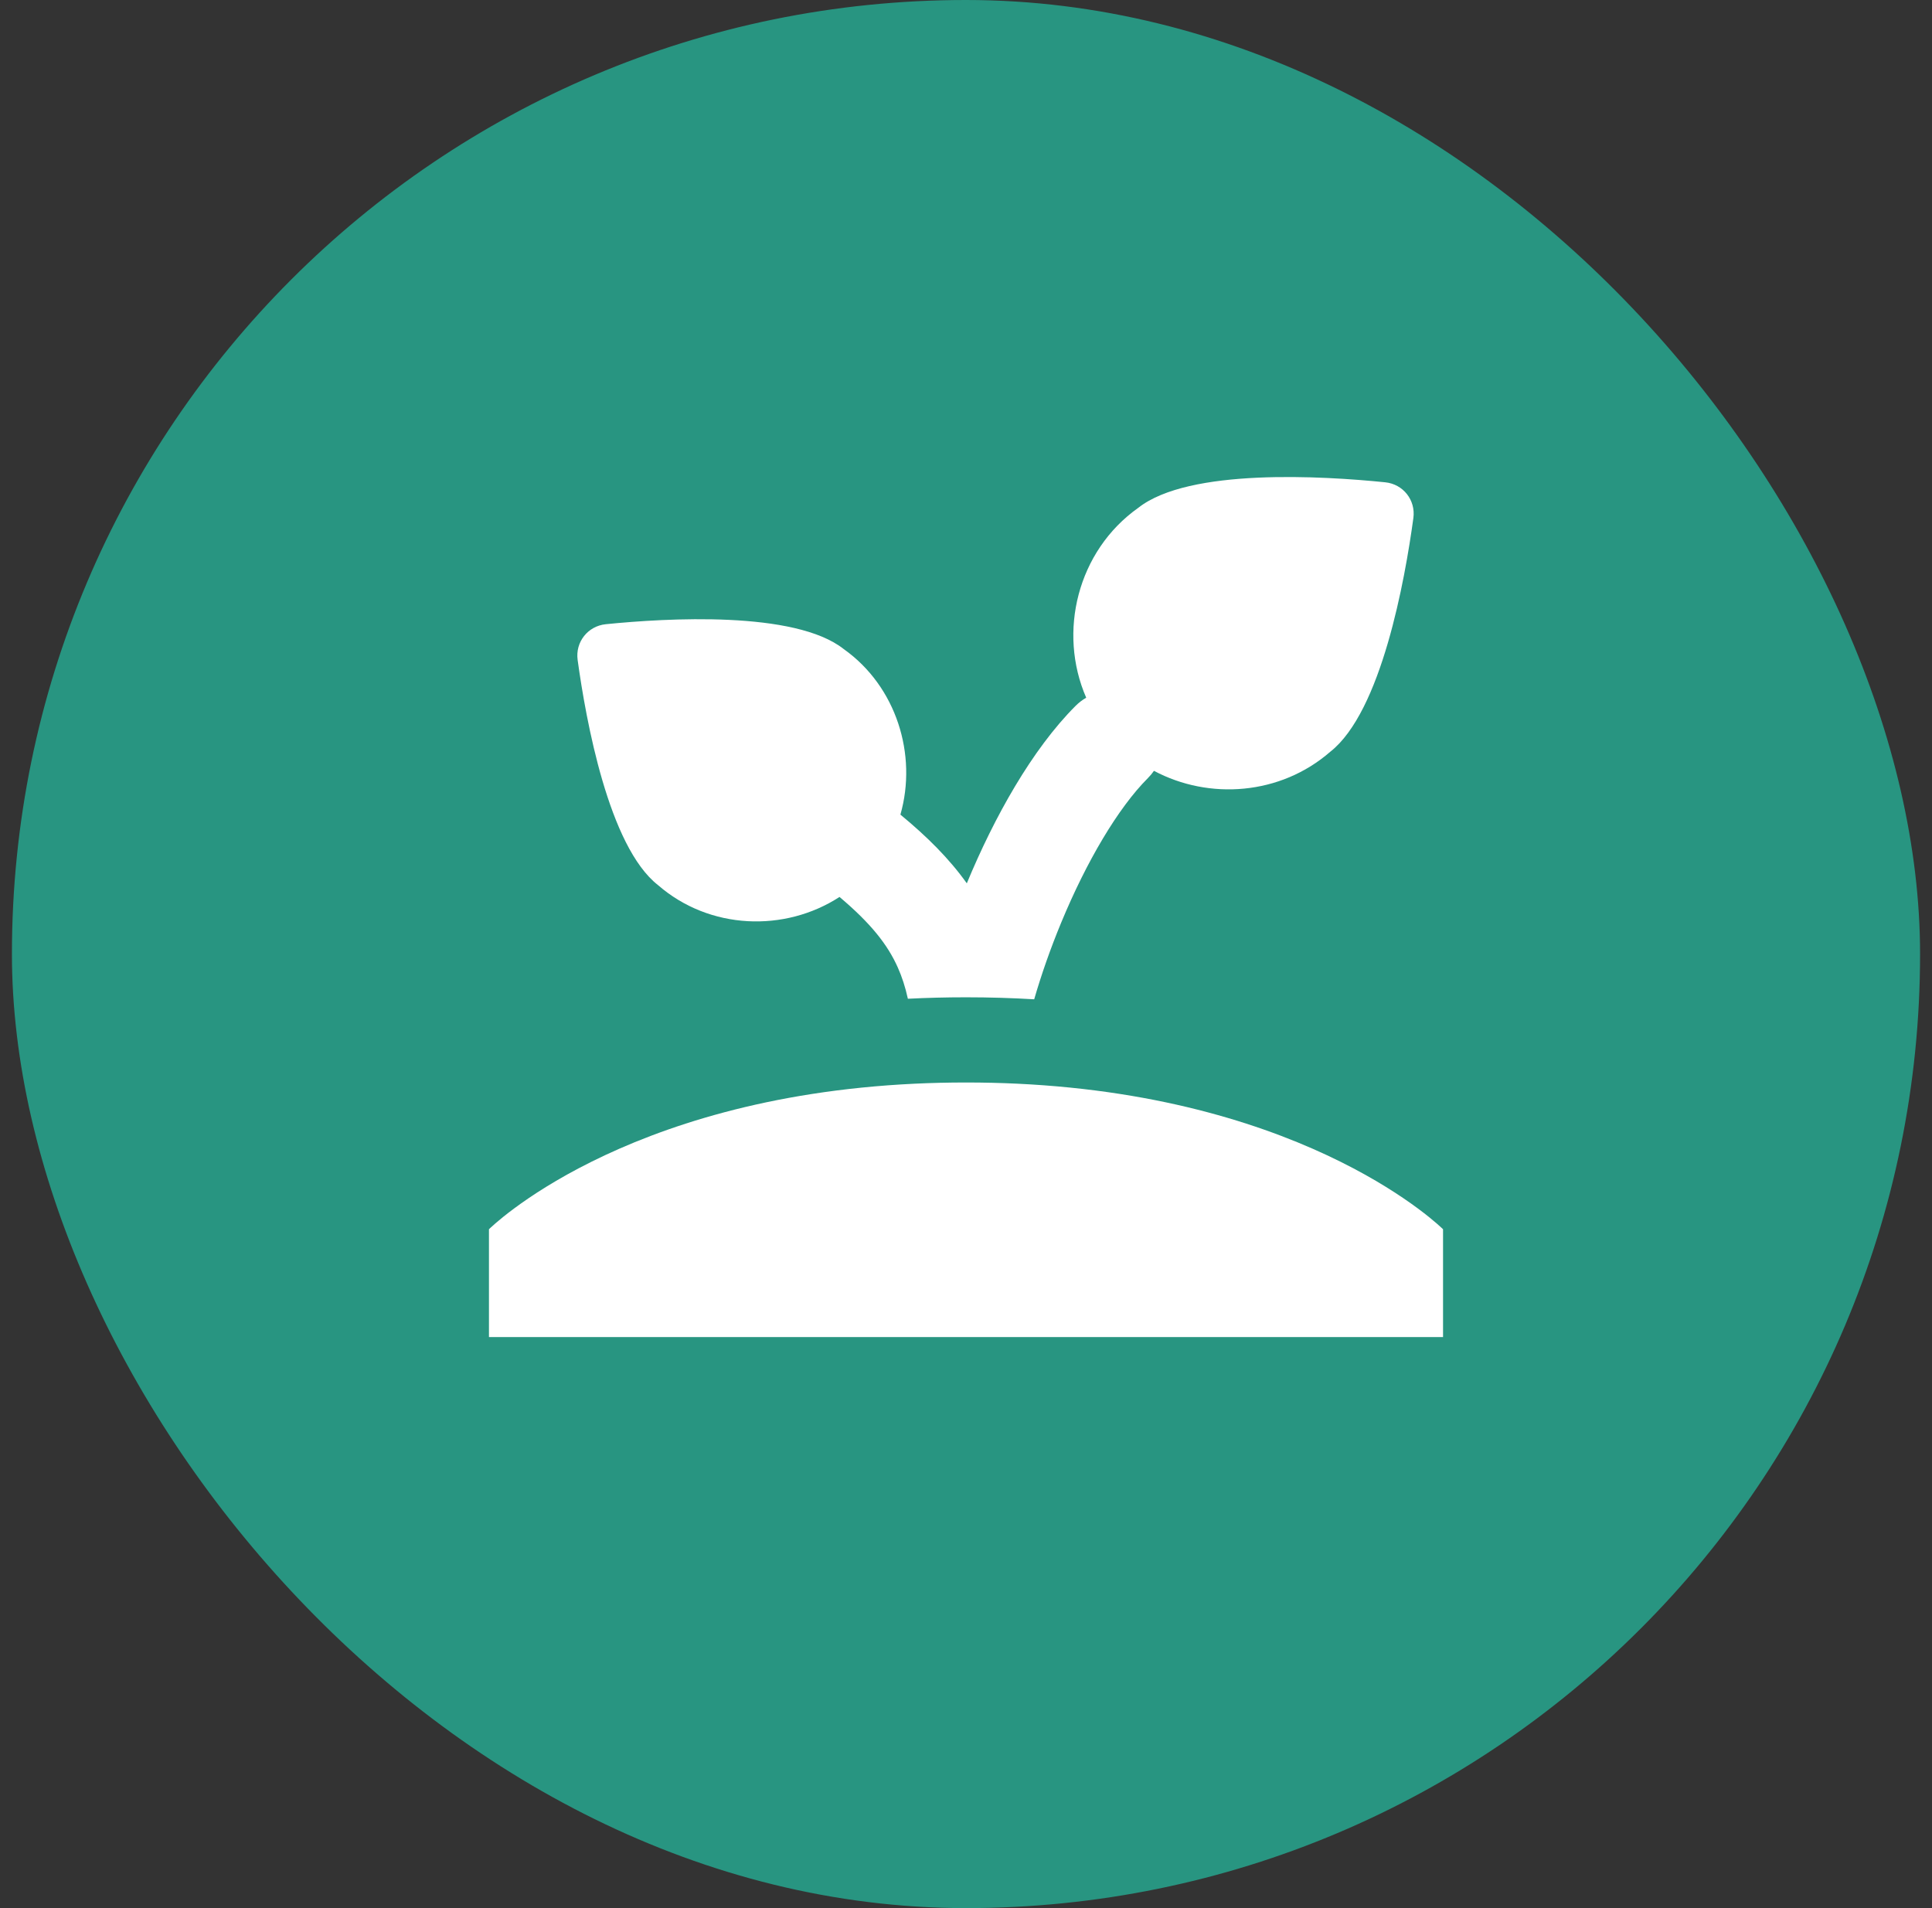
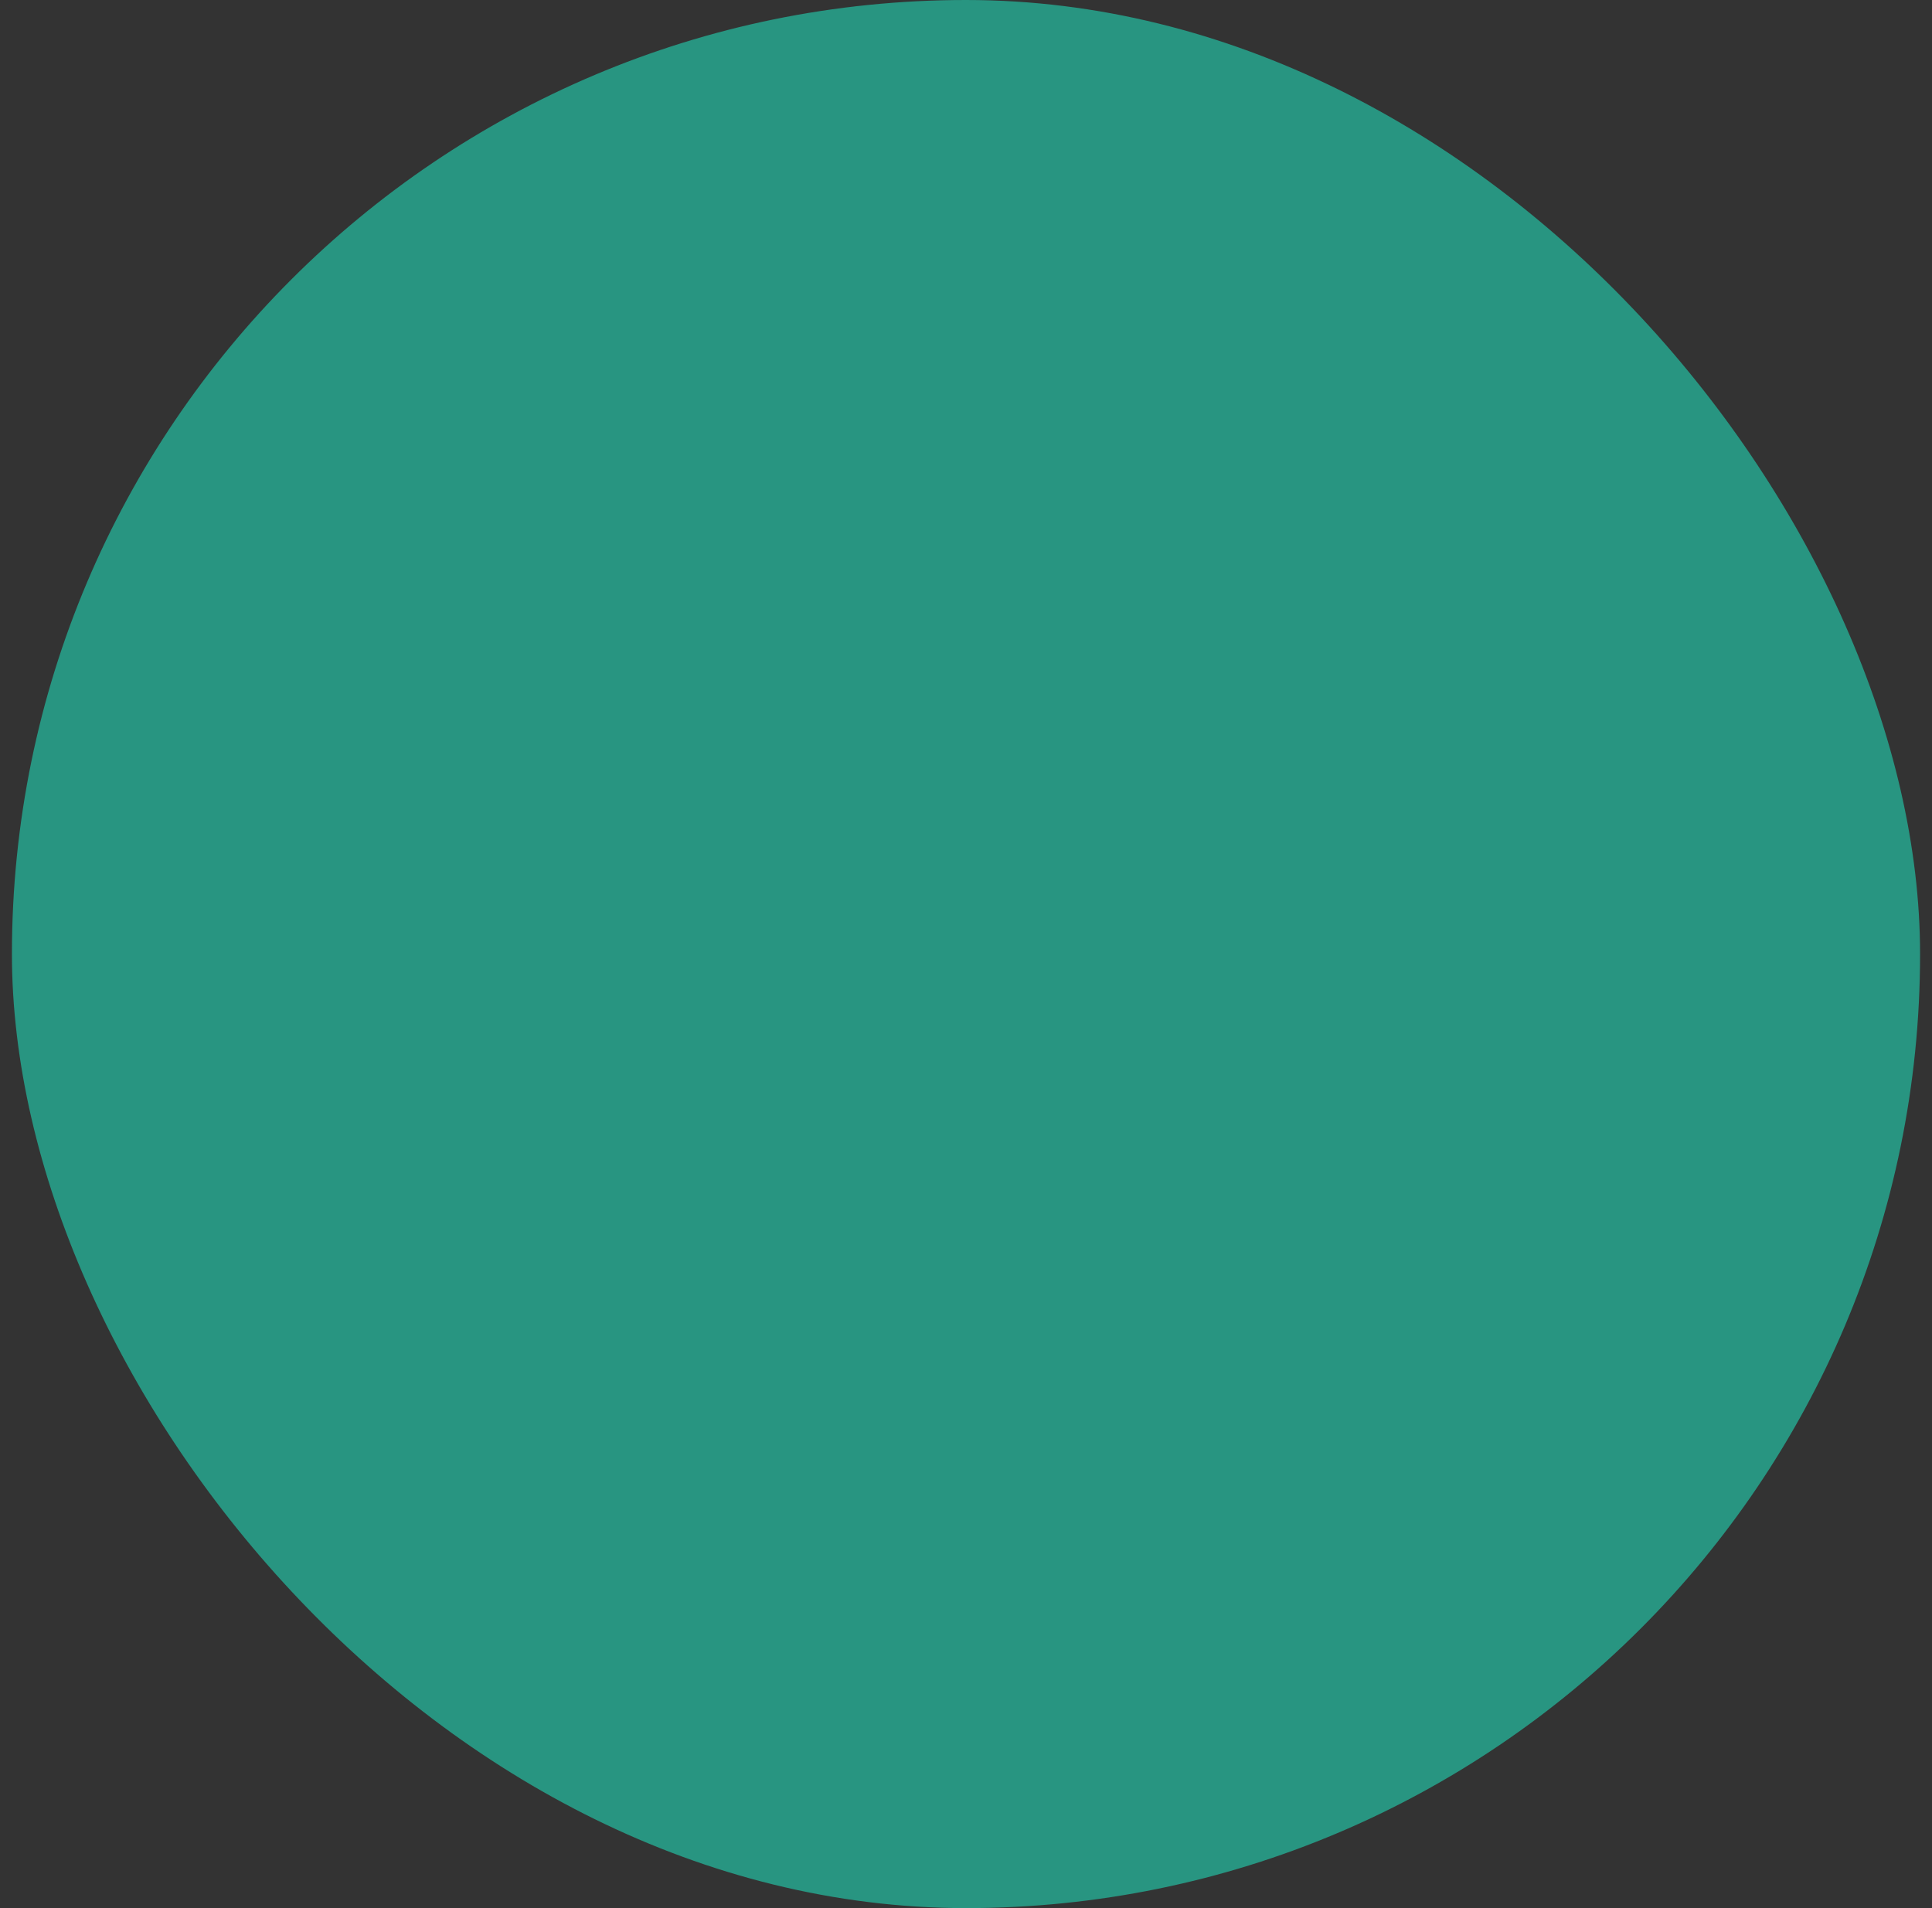
<svg xmlns="http://www.w3.org/2000/svg" width="81" height="80" viewBox="0 0 81 80" fill="none">
  <rect x="0" y="0" width="81" height="80" fill="#333333" stroke="none" />
  <rect x="0.5" width="80" height="80" rx="40" fill="#289581" />
  <g clip-path="url(#clip0_7053_2113)">
-     <path fill-rule="evenodd" clip-rule="evenodd" d="M48.38 32.318C50.697 33.553 53.682 33.337 55.767 31.522C57.917 29.842 58.905 24.299 59.256 21.721C59.359 20.969 58.831 20.298 58.076 20.221C55.483 19.957 49.847 19.612 47.72 21.293C45.174 23.099 44.339 26.499 45.54 29.252C45.381 29.344 45.231 29.458 45.095 29.594C43.268 31.421 41.684 34.259 40.534 37.035C39.794 35.996 38.862 35.071 37.75 34.154C38.467 31.645 37.582 28.779 35.372 27.212C33.327 25.595 27.927 25.916 25.399 26.171C24.644 26.247 24.114 26.92 24.218 27.671C24.563 30.184 25.52 35.493 27.587 37.109C29.747 38.989 32.903 39.096 35.197 37.606C36.512 38.715 37.216 39.607 37.643 40.568C37.815 40.954 37.955 41.38 38.063 41.874C38.851 41.834 39.663 41.813 40.5 41.813C41.487 41.813 42.44 41.842 43.359 41.897C43.658 40.864 44.04 39.77 44.492 38.679C45.553 36.116 46.877 33.873 48.125 32.624C48.221 32.528 48.306 32.426 48.38 32.318ZM60.5 51.538C60.5 51.538 54.984 46.022 42.645 45.435C41.952 45.402 41.237 45.385 40.5 45.385C39.764 45.385 39.05 45.402 38.358 45.435C26.017 46.021 20.5 51.538 20.5 51.538V56.058H60.5V51.538Z" fill="white" />
+     <path fill-rule="evenodd" clip-rule="evenodd" d="M48.38 32.318C50.697 33.553 53.682 33.337 55.767 31.522C57.917 29.842 58.905 24.299 59.256 21.721C59.359 20.969 58.831 20.298 58.076 20.221C55.483 19.957 49.847 19.612 47.72 21.293C45.174 23.099 44.339 26.499 45.54 29.252C45.381 29.344 45.231 29.458 45.095 29.594C43.268 31.421 41.684 34.259 40.534 37.035C39.794 35.996 38.862 35.071 37.75 34.154C38.467 31.645 37.582 28.779 35.372 27.212C33.327 25.595 27.927 25.916 25.399 26.171C24.644 26.247 24.114 26.92 24.218 27.671C24.563 30.184 25.52 35.493 27.587 37.109C29.747 38.989 32.903 39.096 35.197 37.606C36.512 38.715 37.216 39.607 37.643 40.568C37.815 40.954 37.955 41.38 38.063 41.874C38.851 41.834 39.663 41.813 40.5 41.813C41.487 41.813 42.44 41.842 43.359 41.897C43.658 40.864 44.04 39.77 44.492 38.679C45.553 36.116 46.877 33.873 48.125 32.624ZM60.5 51.538C60.5 51.538 54.984 46.022 42.645 45.435C41.952 45.402 41.237 45.385 40.5 45.385C39.764 45.385 39.05 45.402 38.358 45.435C26.017 46.021 20.5 51.538 20.5 51.538V56.058H60.5V51.538Z" fill="white" />
  </g>
  <defs>
    <clipPath id="clip0_7053_2113">
-       <rect width="40" height="40" fill="white" transform="translate(20.5 20)" />
-     </clipPath>
+       </clipPath>
  </defs>
</svg>